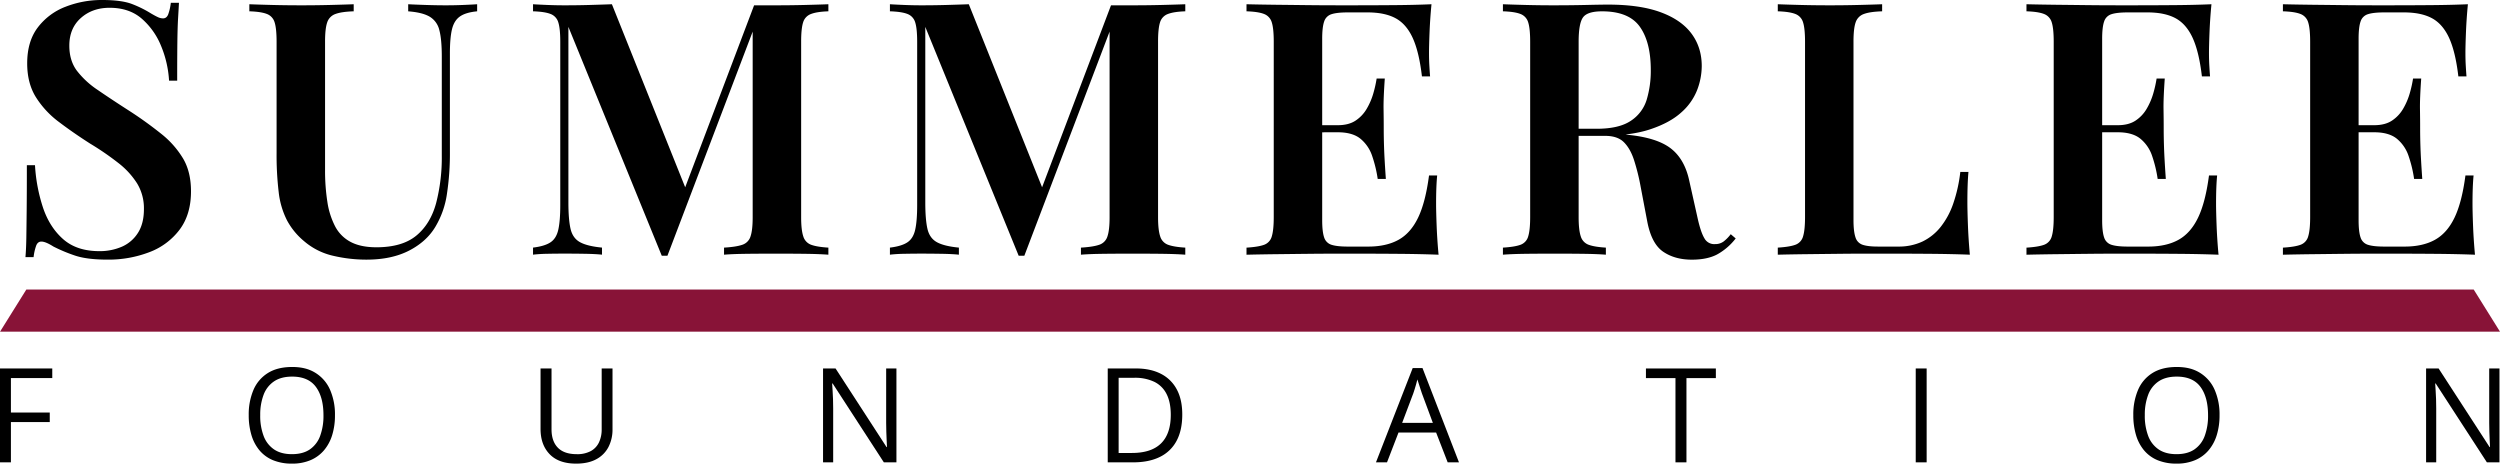
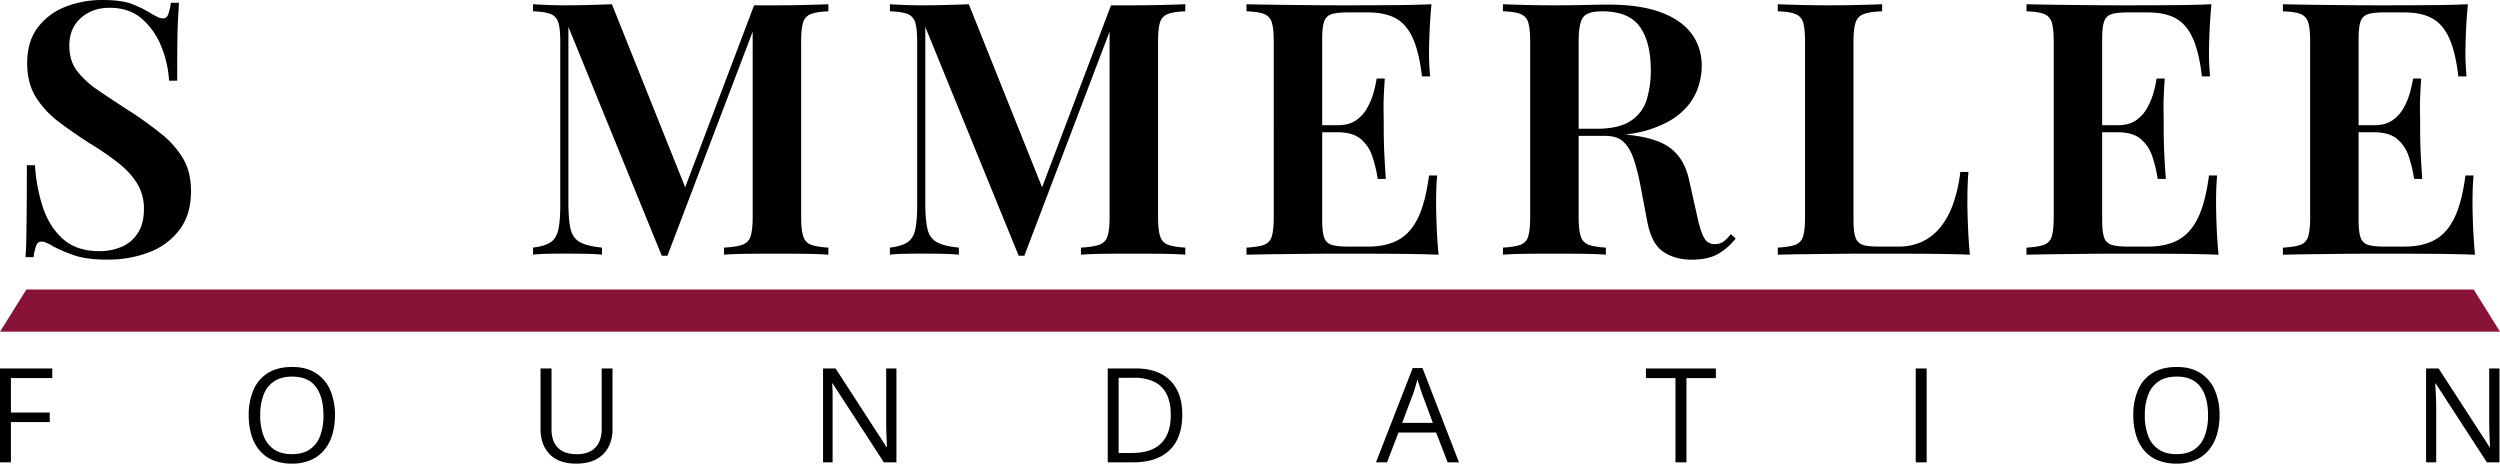
<svg xmlns="http://www.w3.org/2000/svg" id="Summerlee_Wordmark_-_refreshed_-_black_text_1_" data-name="Summerlee Wordmark - refreshed - black text(1)" width="1901.18" height="352.57" viewBox="0 0 1901.18 352.57">
  <g id="FOUNDATION_shapes_" data-name="FOUNDATION (shapes)">
    <path id="Path_6575" data-name="Path 6575" d="M8.3,351.6H0V280.21H39.75v7.32H8.3V313.7H37.84v7.28H8.3V351.6Z" />
    <path id="Path_6576" data-name="Path 6576" d="M254.73,315.8a50.417,50.417,0,0,1-2.1,15.01,32.686,32.686,0,0,1-6.23,11.62,27.537,27.537,0,0,1-10.23,7.5,35.417,35.417,0,0,1-14.16,2.64,37.213,37.213,0,0,1-14.48-2.64,26.74,26.74,0,0,1-10.25-7.52,32.381,32.381,0,0,1-6.1-11.67,52.461,52.461,0,0,1-2.03-15.04,47.472,47.472,0,0,1,3.61-19.19,27.963,27.963,0,0,1,10.96-12.84q7.35-4.59,18.43-4.59c7.39,0,13.01,1.51,17.85,4.54a28.574,28.574,0,0,1,10.99,12.77,46.644,46.644,0,0,1,3.74,19.41Zm-56.84,0a43.111,43.111,0,0,0,2.59,15.72,21.35,21.35,0,0,0,7.93,10.25q5.34,3.615,13.6,3.61c5.5,0,10.07-1.2,13.6-3.61a21.239,21.239,0,0,0,7.84-10.25,44.06,44.06,0,0,0,2.54-15.72q0-13.815-5.79-21.61t-18.04-7.79q-8.295,0-13.67,3.56a21.151,21.151,0,0,0-7.98,10.13,42.476,42.476,0,0,0-2.61,15.7Z" />
    <path id="Path_6577" data-name="Path 6577" d="M465.8,280.21V326.4a29,29,0,0,1-3.05,13.48,21.993,21.993,0,0,1-9.2,9.3q-6.15,3.39-15.43,3.39-13.23,0-20.14-7.18t-6.91-19.19v-46h8.35v46.24q0,9.075,4.81,14.01t14.38,4.93a21.569,21.569,0,0,0,10.72-2.37,14.693,14.693,0,0,0,6.2-6.64,22.837,22.837,0,0,0,2.03-9.89V280.19h8.25Z" />
-     <path id="Path_6578" data-name="Path 6578" d="M681.71,351.6h-9.57l-38.92-59.96h-.39c.1,1.59.21,3.41.34,5.44s.24,4.2.32,6.49.12,4.63.12,7.01V351.6H625.9V280.21h9.52l38.77,59.77h.34q-.105-1.71-.24-4.86c-.09-2.1-.19-4.36-.27-6.79s-.12-4.68-.12-6.76V280.21h7.81V351.6Z" />
+     <path id="Path_6578" data-name="Path 6578" d="M681.71,351.6h-9.57l-38.92-59.96h-.39c.1,1.59.21,3.41.34,5.44V351.6H625.9V280.21h9.52l38.77,59.77h.34q-.105-1.71-.24-4.86c-.09-2.1-.19-4.36-.27-6.79s-.12-4.68-.12-6.76V280.21h7.81V351.6Z" />
    <path id="Path_6579" data-name="Path 6579" d="M899.08,315.22q0,12.06-4.39,20.14a28.3,28.3,0,0,1-12.72,12.16q-8.325,4.08-20.19,4.08H842.4V280.21h21.53q10.89,0,18.75,3.98a27.907,27.907,0,0,1,12.13,11.77q4.275,7.785,4.27,19.26Zm-8.74.29q0-9.615-3.2-15.87a20.459,20.459,0,0,0-9.38-9.3,33.967,33.967,0,0,0-15.11-3.05H850.69v57.18H860.8q14.745,0,22.14-7.28t7.4-21.68Z" />
    <path id="Path_6580" data-name="Path 6580" d="M1100.92,351.6l-8.79-22.66h-28.61l-8.74,22.66h-8.4l27.93-71.68h7.47l27.73,71.68Zm-11.28-30.03-8.35-22.51c-.2-.59-.51-1.55-.95-2.88s-.89-2.72-1.34-4.15-.83-2.59-1.12-3.47c-.33,1.33-.68,2.66-1.05,3.98s-.74,2.54-1.1,3.66-.67,2.08-.93,2.86l-8.5,22.51Z" />
    <path id="Path_6581" data-name="Path 6581" d="M1282.5,351.6h-8.35V287.54h-22.46v-7.32h53.17v7.32H1282.5V351.6Z" />
    <path id="Path_6582" data-name="Path 6582" d="M1456.86,351.6V280.21h8.3V351.6h-8.3Z" />
    <path id="Path_6583" data-name="Path 6583" d="M1687.9,315.8a50.416,50.416,0,0,1-2.1,15.01,32.686,32.686,0,0,1-6.23,11.62,27.537,27.537,0,0,1-10.23,7.5,35.417,35.417,0,0,1-14.16,2.64,37.213,37.213,0,0,1-14.48-2.64,26.74,26.74,0,0,1-10.25-7.52,32.381,32.381,0,0,1-6.1-11.67,52.462,52.462,0,0,1-2.03-15.04,47.472,47.472,0,0,1,3.61-19.19,27.963,27.963,0,0,1,10.96-12.84q7.35-4.59,18.43-4.59c7.39,0,13.01,1.51,17.85,4.54a28.574,28.574,0,0,1,10.99,12.77A46.645,46.645,0,0,1,1687.9,315.8Zm-56.84,0a43.111,43.111,0,0,0,2.59,15.72,21.29,21.29,0,0,0,7.93,10.25q5.34,3.615,13.6,3.61c5.5,0,10.07-1.2,13.6-3.61a21.239,21.239,0,0,0,7.84-10.25,44.061,44.061,0,0,0,2.54-15.72q0-13.815-5.79-21.61t-18.04-7.79q-8.3,0-13.67,3.56a21.151,21.151,0,0,0-7.98,10.13,42.477,42.477,0,0,0-2.61,15.7Z" />
    <path id="Path_6584" data-name="Path 6584" d="M1900.78,351.6h-9.57l-38.92-59.96h-.39c.1,1.59.21,3.41.34,5.44s.24,4.2.32,6.49.12,4.63.12,7.01V351.6h-7.71V280.21h9.52l38.77,59.77h.34q-.1-1.71-.24-4.86c-.09-2.1-.19-4.36-.27-6.79s-.12-4.68-.12-6.76V280.21h7.81V351.6Z" />
  </g>
  <path id="Bar" d="M1901.18,252.23H.03l20-32.06H1881.18Z" fill="#881337" />
  <g id="SUMMERLEE_shapes_" data-name="SUMMERLEE (shapes)">
    <path id="Path_6585" data-name="Path 6585" d="M77.71,0q15.06,0,23.13,3.23a84.756,84.756,0,0,1,13.99,6.99q3.225,1.89,5.25,2.82a9.131,9.131,0,0,0,3.9.94c1.79,0,3.09-.98,3.9-2.96a38.558,38.558,0,0,0,2.02-8.88h6.19q-.27,5.115-.67,11.84t-.54,17.89q-.135,11.16-.13,29.46h-6.19a80.87,80.87,0,0,0-6.05-26.36,54.579,54.579,0,0,0-14.79-20.85q-9.555-8.2-24.34-8.2-13.185,0-21.92,7.8T52.72,34.7q0,11.295,5.65,18.96A66.038,66.038,0,0,0,74.38,68.45q10.35,7.125,24.61,16.27a291.2,291.2,0,0,1,23.67,17.08,69.918,69.918,0,0,1,16.54,18.7q6.06,10.23,6.05,25.02,0,17.49-8.61,29.05a51.287,51.287,0,0,1-23.13,17.22,86.766,86.766,0,0,1-31.74,5.65q-15.87,0-25.15-3.23a120.214,120.214,0,0,1-16.01-6.73c-3.95-2.51-6.99-3.77-9.15-3.77q-2.685,0-3.9,2.96a38.689,38.689,0,0,0-2.02,8.88H19.35q.54-6.18.67-14.53t.27-21.65q.135-13.32.13-33.76h6.19a125.812,125.812,0,0,0,6.05,32.15q4.98,14.925,15.33,24.08t27.57,9.15a42.123,42.123,0,0,0,17.08-3.36,27.29,27.29,0,0,0,12.24-10.49q4.575-7.125,4.57-18.16a36.369,36.369,0,0,0-5.11-19.37,60.594,60.594,0,0,0-14.26-15.6,212.118,212.118,0,0,0-21.52-14.79q-12.645-8.07-23.67-16.41A70.116,70.116,0,0,1,27.27,73.85q-6.6-10.62-6.59-25.69,0-16.68,8.07-27.3A47.858,47.858,0,0,1,49.87,5.12,75.6,75.6,0,0,1,77.71,0Z" />
-     <path id="Path_6586" data-name="Path 6586" d="M362.85,3.23V8.61q-8.61.81-13.05,3.9t-6.05,9.68q-1.62,6.6-1.61,18.7V115.4a204.486,204.486,0,0,1-2.29,32.28,67.145,67.145,0,0,1-8.74,24.75q-6.72,11.295-20.04,18.16t-32.41,6.86a110.188,110.188,0,0,1-25.42-2.96,51.216,51.216,0,0,1-21.92-11.03,53.193,53.193,0,0,1-13.05-15.87,62.379,62.379,0,0,1-6.32-21.39,237.956,237.956,0,0,1-1.61-29.99V31.74q0-9.945-1.48-14.66a9.716,9.716,0,0,0-5.92-6.46Q198.5,8.88,189.62,8.6V3.23q6.72.27,17.22.54t22.6.27q11.025,0,21.79-.27t17.75-.54V8.61q-9.15.27-13.85,2.02a10.064,10.064,0,0,0-6.32,6.46q-1.62,4.71-1.61,14.66v97.38a153.782,153.782,0,0,0,1.75,24.34,59.424,59.424,0,0,0,5.92,18.7,27.948,27.948,0,0,0,11.84,11.84q7.665,4.035,19.5,4.04,19.635,0,30.4-8.88t15.06-24.75a137.975,137.975,0,0,0,4.3-36.05V43.04q0-13.17-1.88-20.17a16.087,16.087,0,0,0-7.4-10.22q-5.52-3.225-16.27-4.03V3.23q5.1.27,13.32.54,8.205.27,15.2.27c4.67,0,8.92-.09,13.32-.27s7.94-.36,10.63-.54Z" />
    <path id="Path_6587" data-name="Path 6587" d="M629.96,3.23V8.61q-8.61.27-13.18,2.02a9.674,9.674,0,0,0-6.05,6.46q-1.485,4.71-1.48,14.66V165.17q0,9.69,1.61,14.53a9.716,9.716,0,0,0,6.05,6.46q4.44,1.62,13.05,2.15v5.38q-7-.54-17.75-.67t-21.79-.13q-12.105,0-22.73.13t-17.08.67v-5.38q9.135-.54,13.85-2.15a9.685,9.685,0,0,0,6.32-6.46q1.62-4.845,1.61-14.53V18.83l1.88.27L507.56,194.49h-4.3L432.25,20.44V153.86q0,12.915,1.61,20.04t7.13,10.22q5.505,3.09,16.81,4.17v5.38q-5.115-.54-13.18-.67t-15.33-.13q-6.45,0-13.05.13a107.873,107.873,0,0,0-10.89.67v-5.38q8.88-1.065,13.32-4.04,4.44-2.955,5.92-9.68t1.48-18.56V31.74q0-9.945-1.48-14.66a9.716,9.716,0,0,0-5.92-6.46q-4.44-1.74-13.32-2.02V3.23q4.3.27,10.89.54t13.05.27q9.945,0,19.37-.27c6.27-.18,11.84-.36,16.68-.54l57.83,144.45-5.92,4.84L573.47,4.04h16.95q11.025,0,21.79-.27t17.75-.54Z" />
    <path id="Path_6588" data-name="Path 6588" d="M901.38,3.23V8.61q-8.61.27-13.18,2.02a9.674,9.674,0,0,0-6.05,6.46q-1.485,4.71-1.48,14.66V165.17q0,9.69,1.61,14.53a9.716,9.716,0,0,0,6.05,6.46q4.44,1.62,13.05,2.15v5.38q-7-.54-17.75-.67t-21.79-.13q-12.105,0-22.73.13t-17.08.67v-5.38q9.135-.54,13.85-2.15a9.685,9.685,0,0,0,6.32-6.46q1.62-4.845,1.61-14.53V18.83l1.88.27L778.98,194.49h-4.3L703.66,20.45V153.87q0,12.915,1.61,20.04t7.13,10.22q5.5,3.09,16.81,4.17v5.38q-5.115-.54-13.18-.67t-15.33-.13q-6.45,0-13.05.13a107.872,107.872,0,0,0-10.89.67V188.3q8.88-1.065,13.32-4.04,4.44-2.955,5.92-9.68t1.48-18.56V31.74q0-9.945-1.48-14.66a9.716,9.716,0,0,0-5.92-6.46q-4.44-1.74-13.32-2.02V3.23q4.3.27,10.89.54t13.05.27q9.945,0,19.37-.27c6.27-.18,11.84-.36,16.68-.54l57.83,144.45-5.92,4.84L844.89,4.04h16.95q11.025,0,21.79-.27T901.38,3.23Z" />
    <path id="Path_6589" data-name="Path 6589" d="M1088.61,3.23q-1.08,11.04-1.48,21.39-.405,10.365-.4,15.74c0,3.59.09,6.68.27,9.82s.36,5.78.54,7.94h-6.19q-2.16-18.555-6.99-29.19-4.845-10.62-13.05-15.06t-21.39-4.44h-14.79q-8.34,0-12.51,1.35a8.482,8.482,0,0,0-5.65,5.65q-1.485,4.305-1.48,13.18V167.34q0,8.88,1.48,13.18a8.482,8.482,0,0,0,5.65,5.65q4.17,1.35,12.51,1.35h15.33q13.725,0,23-5.11t14.93-16.81q5.655-11.7,8.34-32.15h6.19q-.81,8.34-.81,21.52,0,5.655.4,16.41t1.48,22.33q-13.725-.54-30.93-.67t-30.67-.13h-16.54c-6.72,0-13.95.05-21.65.13s-15.56.18-23.54.27-15.56.23-22.73.4v-5.38q8.88-.54,13.32-2.15a9.351,9.351,0,0,0,5.92-6.46q1.47-4.845,1.48-14.53V31.74q0-9.945-1.48-14.66a9.716,9.716,0,0,0-5.92-6.46q-4.44-1.74-13.32-2.02V3.23q10.755.27,22.73.4t23.67.27q11.7.135,21.65.13h16.41q12.375,0,28.11-.13t28.11-.67Zm-43.31,92v5.38H997.42V95.23Zm7.8-35.51q-1.08,15.33-.94,23.4t.13,14.79c0,4.48.09,9.42.27,14.79s.63,13.18,1.34,23.4h-6.19a96.87,96.87,0,0,0-4.17-17.35,28.672,28.672,0,0,0-8.88-13.18q-6.06-4.98-17.35-4.98V95.21q8.34,0,13.58-3.5a27.07,27.07,0,0,0,8.47-9.01,50.732,50.732,0,0,0,4.98-11.57,88.534,88.534,0,0,0,2.56-11.43h6.19Z" />
    <path id="Path_6590" data-name="Path 6590" d="M1142.94,3.23q6.72.27,17.22.54,10.485.27,20.98.27,13.185,0,25.02-.27t16.68-.27q24.21,0,39.95,5.78t23.54,16.27q7.8,10.485,7.8,24.75a51.35,51.35,0,0,1-3.5,18.16,44.118,44.118,0,0,1-12.11,17.08q-8.61,7.8-23.54,12.78t-38.06,4.98H1191.1V97.92h23.13q16.95,0,25.96-6.05a29.339,29.339,0,0,0,12.1-16.14,76.514,76.514,0,0,0,3.09-22.46q0-21.24-8.34-32.95t-28.78-11.7q-11.04,0-14.39,4.57t-3.36,18.56V165.17q0,9.69,1.61,14.53a9.694,9.694,0,0,0,6.05,6.46q4.44,1.62,13.05,2.15v5.38q-6.72-.54-17.22-.67-10.485-.135-21.25-.13-12.1,0-22.6.13c-6.99.09-12.74.31-17.22.67v-5.38q8.88-.54,13.32-2.15a9.351,9.351,0,0,0,5.92-6.46q1.47-4.845,1.48-14.53V31.74q0-9.945-1.48-14.66a9.716,9.716,0,0,0-5.92-6.46q-4.44-1.74-13.32-2.02V3.23Zm48.15,95.5q12.645.54,21.12,1.21t14.53,1.21q6.06.54,10.89,1.35,22.32,2.16,32.95,10.36t14.12,24.88l6.19,27.71q2.415,11.04,5.25,15.74a8.463,8.463,0,0,0,8.2,4.44,10.45,10.45,0,0,0,6.46-2.02,29.168,29.168,0,0,0,5.38-5.51l3.77,3.23a45.64,45.64,0,0,1-14.26,12.24q-7.53,3.9-19.1,3.9-12.915,0-21.79-6.05t-12.11-23l-5.11-26.9a161.253,161.253,0,0,0-4.98-19.91q-2.82-8.61-7.67-13.45t-14.26-4.84h-29.05l-.54-4.57Z" />
    <path id="Path_6591" data-name="Path 6591" d="M1431.31,3.23V8.61q-9.15.27-13.85,2.02a10.063,10.063,0,0,0-6.32,6.46q-1.62,4.71-1.61,14.66V167.33q0,8.61,1.48,13.05a8.466,8.466,0,0,0,5.51,5.78q4.035,1.35,11.57,1.35h15.33a42.455,42.455,0,0,0,18.43-3.77,39.718,39.718,0,0,0,13.85-11.03,59.536,59.536,0,0,0,9.68-17.89,112.352,112.352,0,0,0,5.38-24.08h6.19q-.81,8.88-.81,23.13,0,5.925.4,16.95t1.48,22.87q-13.725-.54-30.93-.67t-30.67-.13h-16.41q-9.96,0-21.65.13t-23.67.27q-11.97.135-22.73.4v-5.38q8.88-.54,13.32-2.15a9.351,9.351,0,0,0,5.92-6.46q1.47-4.845,1.48-14.53V31.74q0-9.945-1.48-14.66a9.716,9.716,0,0,0-5.92-6.46q-4.44-1.74-13.32-2.02V3.23q6.72.27,17.22.54,10.485.27,22.6.27,11.025,0,21.79-.27t17.75-.54Z" />
    <path id="Path_6592" data-name="Path 6592" d="M1681.75,3.23q-1.08,11.04-1.48,21.39-.405,10.365-.4,15.74c0,3.59.09,6.68.27,9.82s.36,5.78.54,7.94h-6.19q-2.16-18.555-6.99-29.19-4.845-10.62-13.05-15.06t-21.39-4.44h-14.79q-8.34,0-12.51,1.35a8.482,8.482,0,0,0-5.65,5.65q-1.485,4.305-1.48,13.18V167.34q0,8.88,1.48,13.18a8.482,8.482,0,0,0,5.65,5.65q4.17,1.35,12.51,1.35h15.33q13.725,0,23-5.11t14.93-16.81q5.655-11.7,8.34-32.15h6.19q-.81,8.34-.81,21.52,0,5.655.4,16.41t1.48,22.33q-13.725-.54-30.93-.67t-30.67-.13h-16.54c-6.72,0-13.95.05-21.65.13s-15.56.18-23.54.27-15.56.23-22.73.4v-5.38q8.88-.54,13.32-2.15a9.351,9.351,0,0,0,5.92-6.46q1.47-4.845,1.48-14.53V31.74q0-9.945-1.48-14.66a9.716,9.716,0,0,0-5.92-6.46q-4.44-1.74-13.32-2.02V3.23q10.755.27,22.73.4t23.67.27q11.7.135,21.65.13h16.41q12.375,0,28.11-.13t28.11-.67Zm-43.31,92v5.38h-47.88V95.23Zm7.8-35.51q-1.08,15.33-.94,23.4t.13,14.79c0,4.48.09,9.42.27,14.79s.63,13.18,1.34,23.4h-6.19a96.87,96.87,0,0,0-4.17-17.35,28.672,28.672,0,0,0-8.88-13.18q-6.06-4.98-17.35-4.98V95.21q8.34,0,13.58-3.5a27.07,27.07,0,0,0,8.47-9.01,50.732,50.732,0,0,0,4.98-11.57,88.534,88.534,0,0,0,2.56-11.43h6.19Z" />
    <path id="Path_6593" data-name="Path 6593" d="M1876.77,3.23q-1.08,11.04-1.48,21.39-.405,10.365-.4,15.74c0,3.59.09,6.68.27,9.82s.36,5.78.54,7.94h-6.19q-2.16-18.555-6.99-29.19-4.845-10.62-13.05-15.06t-21.39-4.44h-14.79q-8.34,0-12.51,1.35a8.482,8.482,0,0,0-5.65,5.65q-1.485,4.305-1.48,13.18V167.34q0,8.88,1.48,13.18a8.482,8.482,0,0,0,5.65,5.65q4.17,1.35,12.51,1.35h15.33q13.725,0,23-5.11t14.93-16.81q5.655-11.7,8.34-32.15h6.19q-.81,8.34-.81,21.52,0,5.655.4,16.41t1.48,22.33q-13.725-.54-30.93-.67t-30.67-.13h-16.54c-6.72,0-13.95.05-21.65.13s-15.56.18-23.54.27-15.56.23-22.73.4v-5.38q8.88-.54,13.32-2.15a9.351,9.351,0,0,0,5.92-6.46q1.47-4.845,1.48-14.53V31.74q0-9.945-1.48-14.66a9.716,9.716,0,0,0-5.92-6.46q-4.44-1.74-13.32-2.02V3.23q10.755.27,22.73.4t23.67.27q11.7.135,21.65.13h16.41q12.375,0,28.11-.13t28.11-.67Zm-43.31,92v5.38h-47.88V95.23Zm7.8-35.51q-1.08,15.33-.94,23.4t.13,14.79c0,4.48.09,9.42.27,14.79s.63,13.18,1.34,23.4h-6.19a96.87,96.87,0,0,0-4.17-17.35,28.672,28.672,0,0,0-8.88-13.18q-6.06-4.98-17.35-4.98V95.21q8.34,0,13.58-3.5a27.07,27.07,0,0,0,8.47-9.01,50.732,50.732,0,0,0,4.98-11.57,88.534,88.534,0,0,0,2.56-11.43h6.19Z" />
  </g>
</svg>